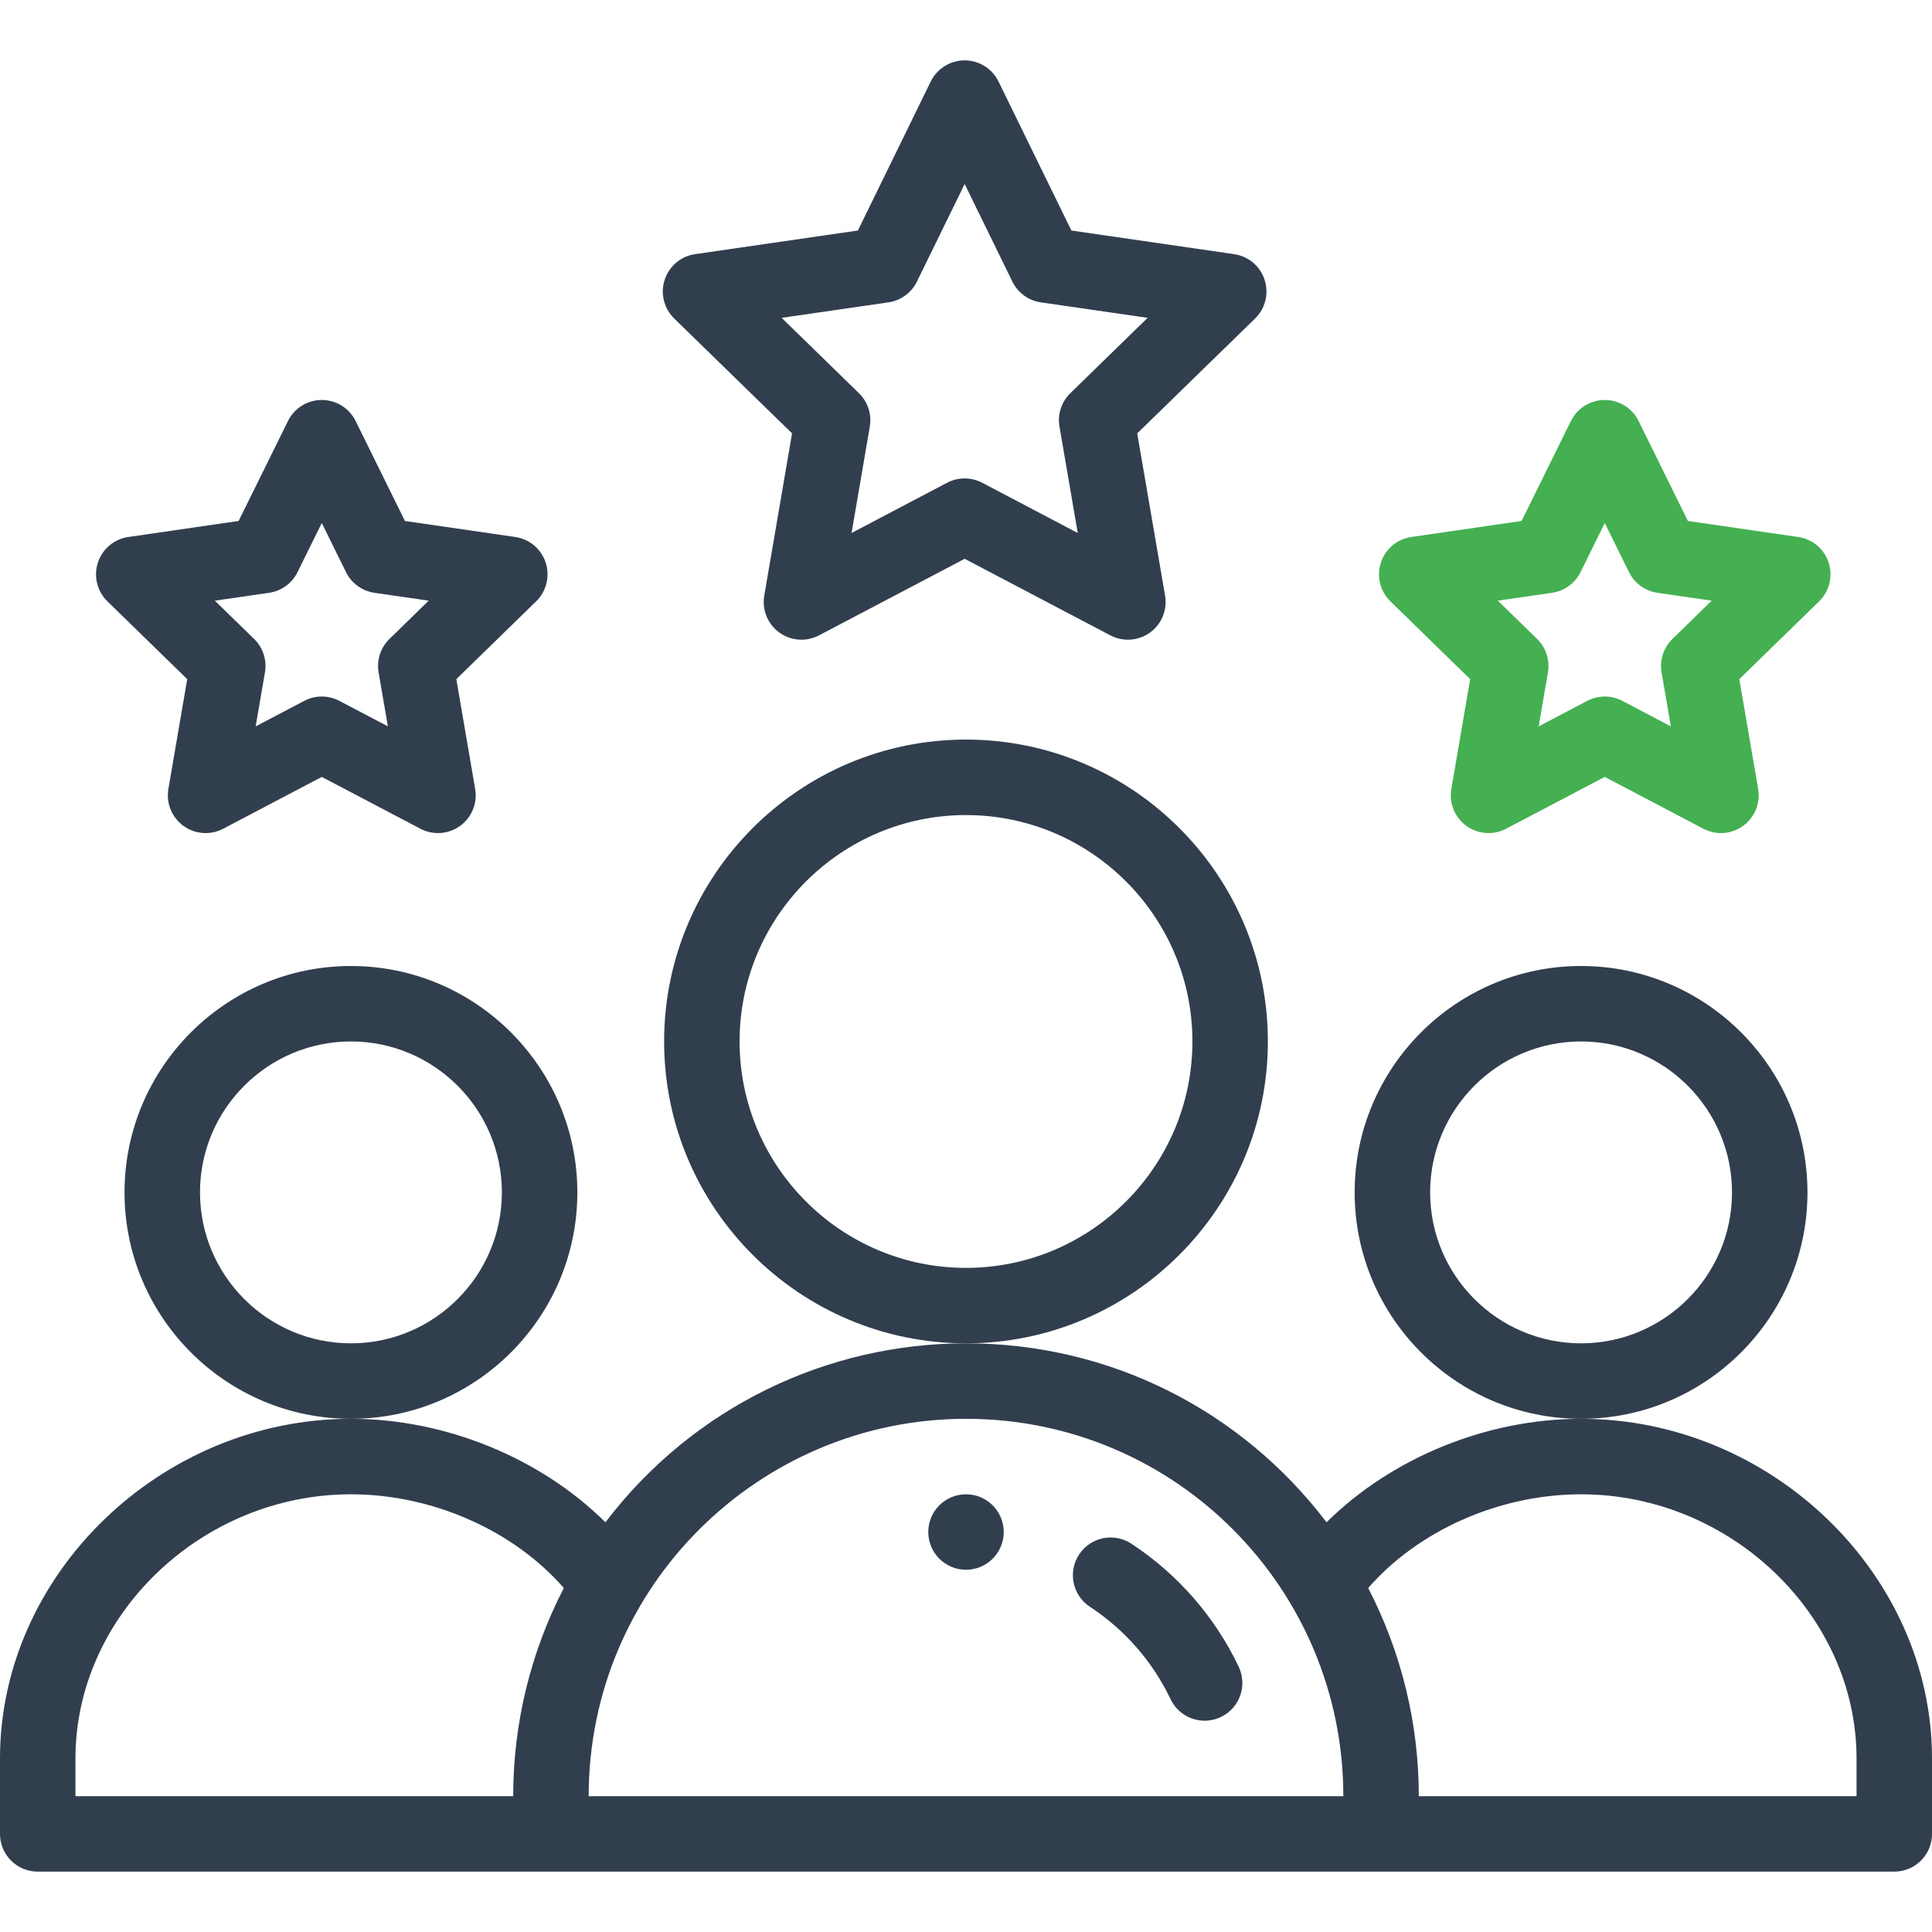
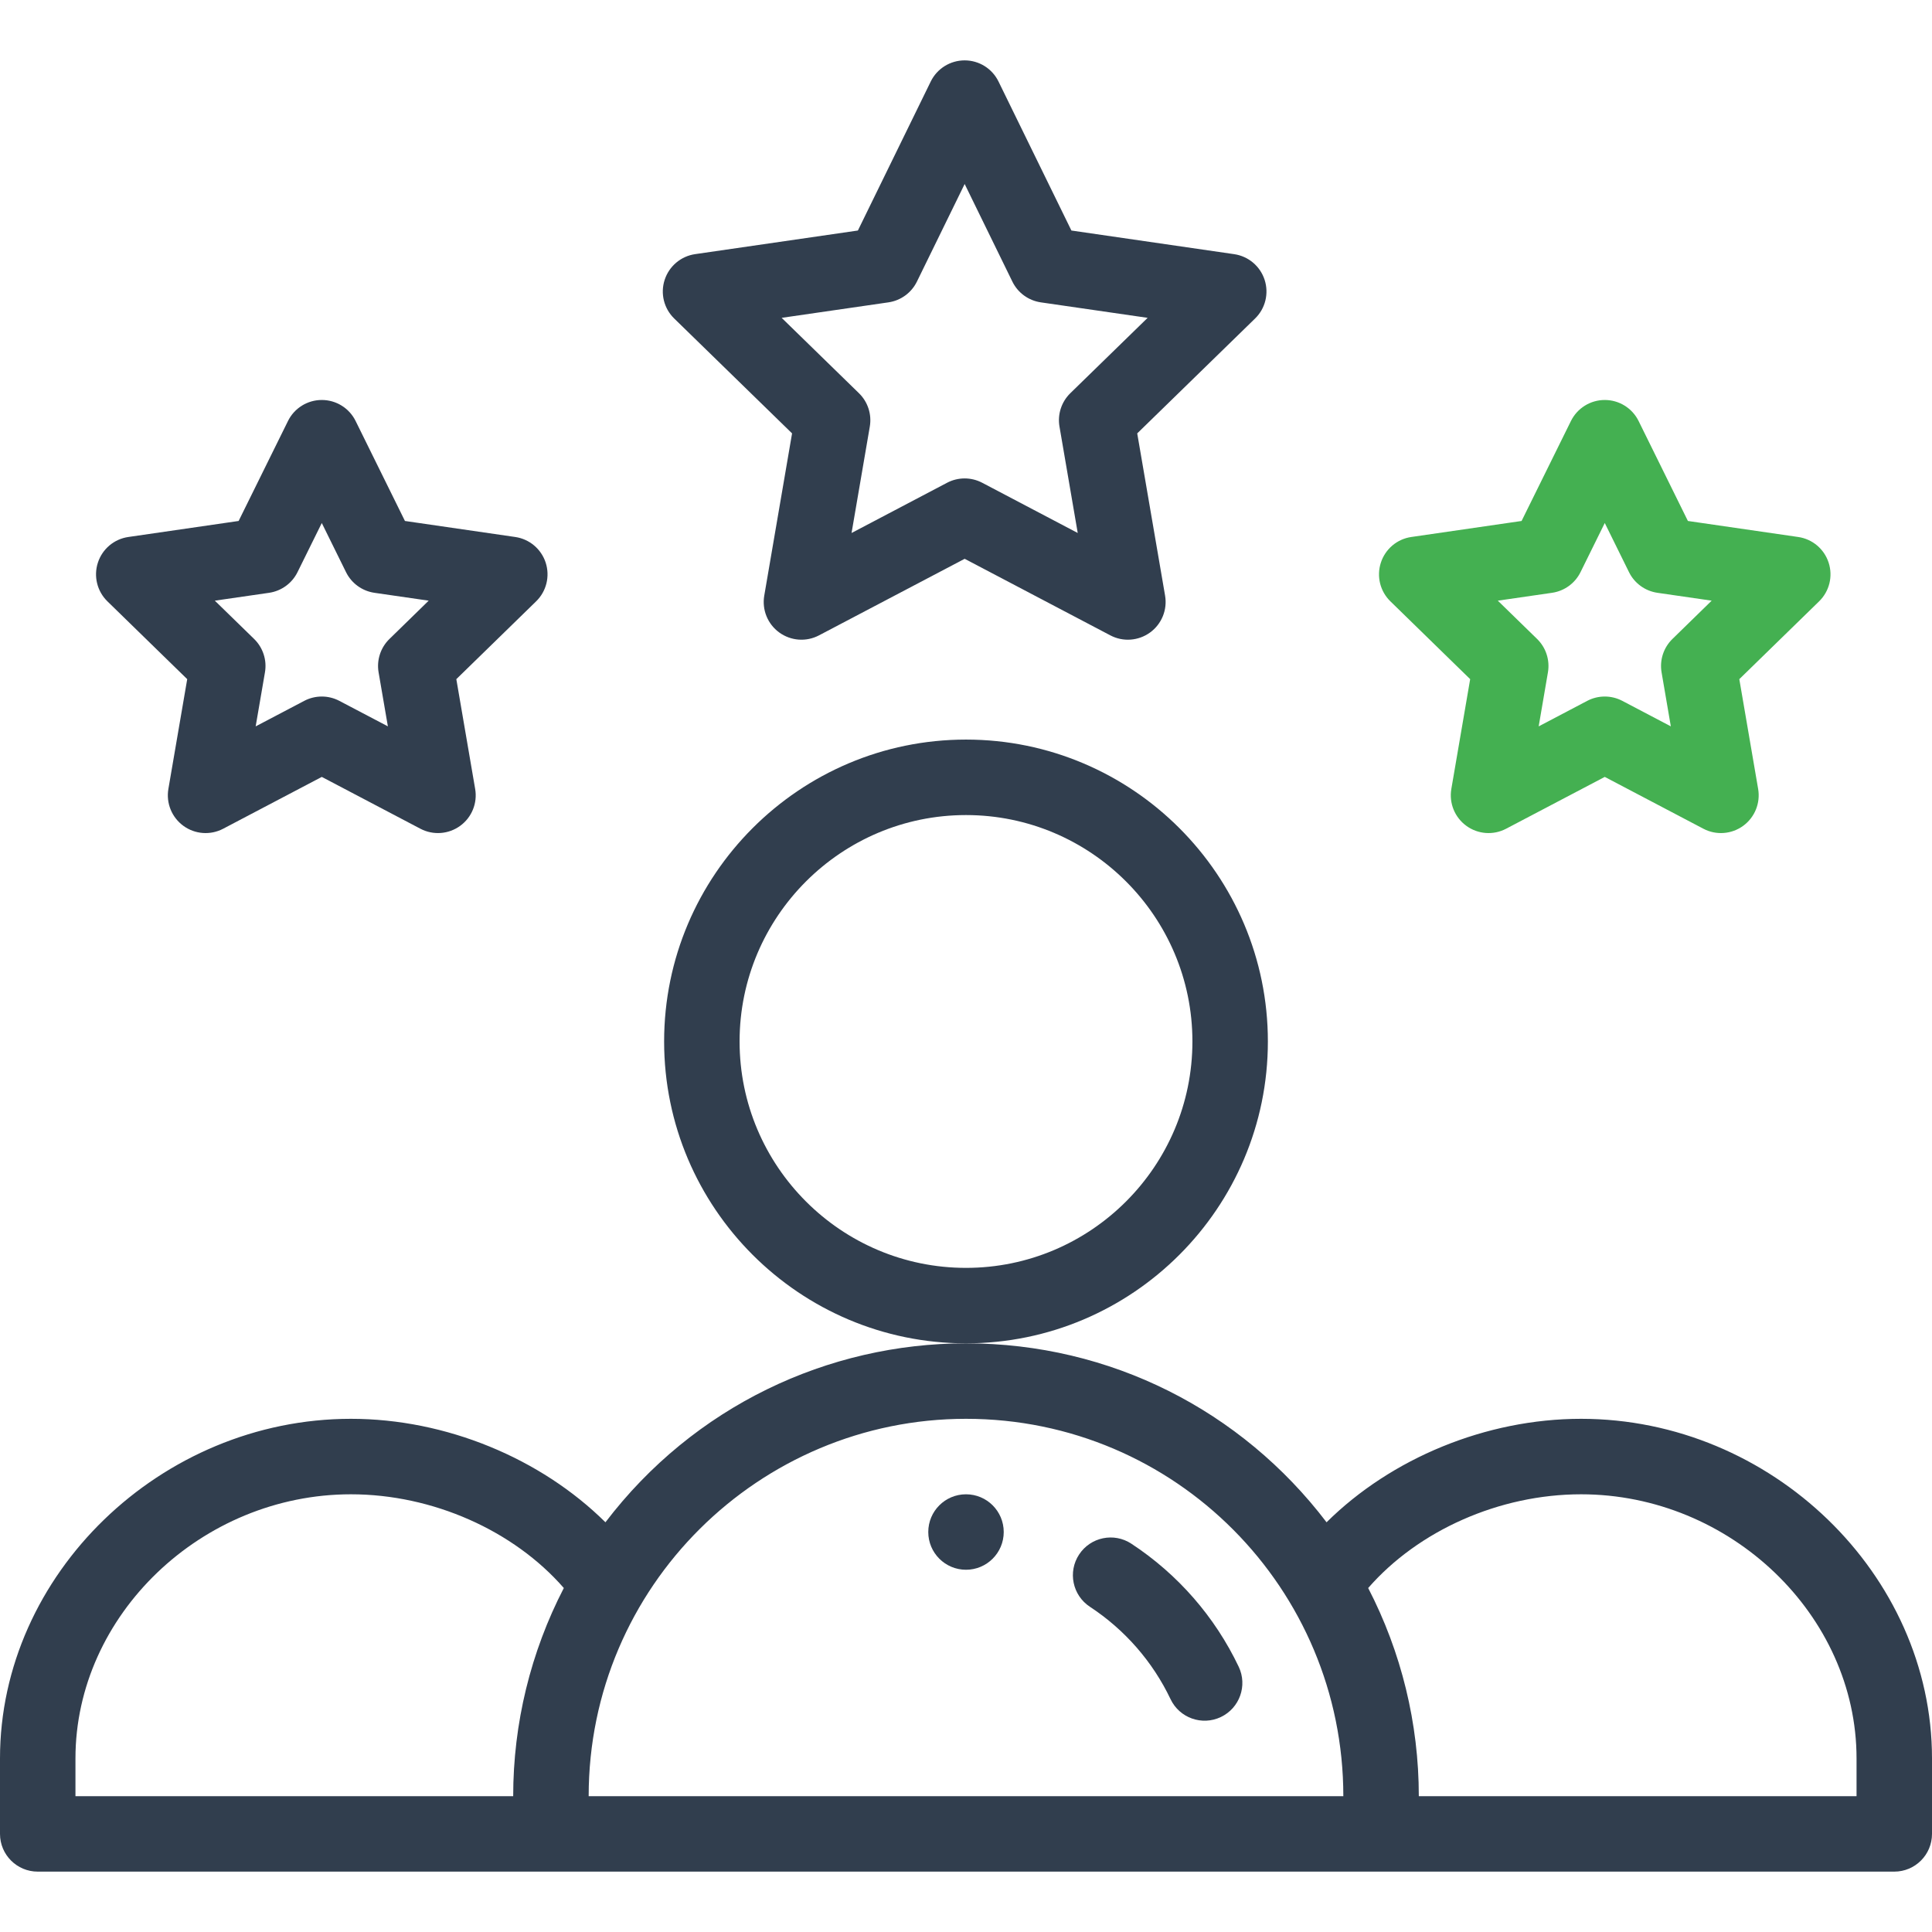
<svg xmlns="http://www.w3.org/2000/svg" width="72" height="72" viewBox="0 0 72 72" fill="none">
  <path d="M37.406 57.094C37.406 57.87 36.777 58.5 36 58.5C35.223 58.5 34.594 57.87 34.594 57.094C34.594 56.317 35.223 55.688 36 55.688C36.777 55.688 37.406 56.317 37.406 57.094Z" fill="#313E4E" />
-   <path d="M67.359 44.438C67.359 39.785 63.575 36 58.922 36C54.269 36 50.484 39.785 50.484 44.438C50.484 49.09 54.269 52.875 58.922 52.875C63.575 52.875 67.359 49.09 67.359 44.438ZM58.922 50.062C55.82 50.062 53.297 47.539 53.297 44.438C53.297 41.336 55.82 38.812 58.922 38.812C62.023 38.812 64.547 41.336 64.547 44.438C64.547 47.539 62.023 50.062 58.922 50.062Z" fill="#313E4E" />
  <path d="M58.922 52.875C55.378 52.875 51.844 54.346 49.437 56.731C46.269 52.567 41.383 50.062 36 50.062C30.845 50.062 25.849 52.415 22.563 56.731C20.155 54.347 16.622 52.875 13.078 52.875C5.989 52.875 0 58.671 0 65.531V68.344C0 69.121 0.63 69.75 1.406 69.75H70.594C71.371 69.75 72 69.121 72 68.344V65.531C72 58.671 66.011 52.875 58.922 52.875ZM2.812 65.531C2.812 60.195 7.514 55.688 13.078 55.688C16.123 55.688 19.143 57.037 21.012 59.181C19.776 61.569 19.125 64.229 19.125 66.938H2.812V65.531ZM36 52.875C43.825 52.875 50.062 59.224 50.062 66.938H21.938C21.938 59.121 28.302 52.875 36 52.875ZM69.188 66.938H52.875C52.875 64.229 52.224 61.569 50.988 59.181C52.857 57.037 55.877 55.688 58.922 55.688C64.487 55.688 69.188 60.195 69.188 65.531V66.938Z" fill="#313E4E" />
-   <path d="M21.516 44.438C21.516 39.785 17.731 36 13.078 36C8.425 36 4.641 39.785 4.641 44.438C4.641 49.09 8.425 52.875 13.078 52.875C17.731 52.875 21.516 49.09 21.516 44.438ZM13.078 50.062C9.977 50.062 7.453 47.539 7.453 44.438C7.453 41.336 9.977 38.812 13.078 38.812C16.18 38.812 18.703 41.336 18.703 44.438C18.703 47.539 16.18 50.062 13.078 50.062Z" fill="#313E4E" />
  <path d="M47.25 38.812C47.25 32.609 42.203 27.562 36 27.562C29.797 27.562 24.75 32.609 24.75 38.812C24.75 45.016 29.797 50.062 36 50.062C42.203 50.062 47.25 45.016 47.25 38.812ZM36 47.25C31.347 47.25 27.562 43.465 27.562 38.812C27.562 34.16 31.347 30.375 36 30.375C40.653 30.375 44.438 34.16 44.438 38.812C44.438 43.465 40.653 47.25 36 47.25Z" fill="#313E4E" />
  <path d="M47.129 10.429C46.964 9.92 46.524 9.549 45.994 9.472L39.928 8.591L37.212 3.039C36.977 2.556 36.487 2.25 35.95 2.25C35.412 2.25 34.922 2.556 34.686 3.038L31.971 8.591L25.905 9.471C25.375 9.548 24.935 9.92 24.77 10.429C24.604 10.938 24.742 11.497 25.126 11.87L29.518 16.151L28.482 22.196C28.391 22.724 28.608 23.257 29.041 23.571C29.472 23.884 30.045 23.929 30.522 23.678L35.95 20.825L41.379 23.678C41.852 23.928 42.426 23.886 42.86 23.571C43.293 23.256 43.51 22.724 43.419 22.196L42.381 16.151L46.773 11.87C47.157 11.497 47.294 10.938 47.129 10.429ZM39.888 14.653C39.557 14.976 39.405 15.442 39.484 15.898L40.164 19.863L36.604 17.991C36.194 17.776 35.705 17.776 35.295 17.991L31.735 19.863L32.415 15.898C32.493 15.441 32.342 14.976 32.01 14.653L29.13 11.845L33.109 11.268C33.57 11.201 33.967 10.911 34.171 10.494L35.95 6.857L37.728 10.494C37.932 10.912 38.329 11.201 38.789 11.268L42.769 11.845L39.888 14.653Z" fill="#313E4E" />
  <path d="M68.148 20.968C67.983 20.459 67.543 20.088 67.013 20.012L62.903 19.415L61.066 15.69C60.829 15.21 60.341 14.906 59.805 14.906C59.805 14.906 59.805 14.906 59.805 14.906C59.27 14.906 58.781 15.21 58.544 15.69L56.705 19.415L52.595 20.012C52.066 20.088 51.626 20.459 51.461 20.968C51.295 21.478 51.432 22.036 51.816 22.41L54.789 25.31L54.087 29.402C53.997 29.93 54.214 30.462 54.647 30.777C55.08 31.092 55.654 31.134 56.127 30.885L59.805 28.953L63.481 30.885C63.954 31.134 64.529 31.092 64.962 30.777C65.394 30.463 65.611 29.93 65.521 29.402L64.819 25.31L67.793 22.41C68.176 22.036 68.314 21.478 68.148 20.968ZM62.327 23.812C61.995 24.135 61.844 24.601 61.922 25.056L62.267 27.069L60.459 26.119C60.05 25.904 59.56 25.904 59.151 26.119L57.342 27.07L57.687 25.056C57.765 24.601 57.614 24.135 57.283 23.812L55.819 22.385L57.841 22.092C58.3 22.025 58.696 21.738 58.901 21.323L59.805 19.491L60.708 21.322C60.913 21.738 61.309 22.025 61.767 22.092L63.789 22.385L62.327 23.812Z" fill="#44B051" />
  <path d="M20.336 20.968C20.17 20.459 19.73 20.088 19.2 20.012L15.091 19.415L13.253 15.69C13.017 15.21 12.528 14.906 11.993 14.906C11.457 14.906 10.968 15.21 10.732 15.69L8.893 19.415L4.783 20.012C4.253 20.088 3.813 20.459 3.648 20.968C3.482 21.478 3.62 22.036 4.003 22.41L6.977 25.31L6.275 29.402C6.185 29.93 6.402 30.462 6.835 30.777C7.267 31.092 7.842 31.134 8.316 30.885L11.992 28.953L15.668 30.885C16.145 31.135 16.718 31.09 17.149 30.777C17.582 30.463 17.799 29.93 17.708 29.402L17.006 25.31L19.98 22.41C20.364 22.036 20.501 21.478 20.336 20.968ZM14.514 23.812C14.182 24.135 14.031 24.601 14.109 25.056L14.455 27.069L12.646 26.119C12.237 25.904 11.748 25.904 11.338 26.119L9.528 27.07L9.874 25.056C9.953 24.601 9.801 24.135 9.47 23.812L8.006 22.385L10.029 22.092C10.486 22.025 10.883 21.738 11.087 21.323L11.992 19.491L12.895 21.322C13.1 21.738 13.496 22.025 13.954 22.092L15.976 22.385L14.514 23.812Z" fill="#313E4E" />
  <path d="M42.162 57.529C41.513 57.102 40.641 57.283 40.215 57.932C39.788 58.581 39.969 59.453 40.618 59.88C41.918 60.734 42.958 61.925 43.623 63.323C43.956 64.024 44.795 64.323 45.497 63.989C46.199 63.655 46.496 62.816 46.163 62.115C45.276 60.252 43.893 58.666 42.162 57.529Z" fill="#313E4E" />
</svg>